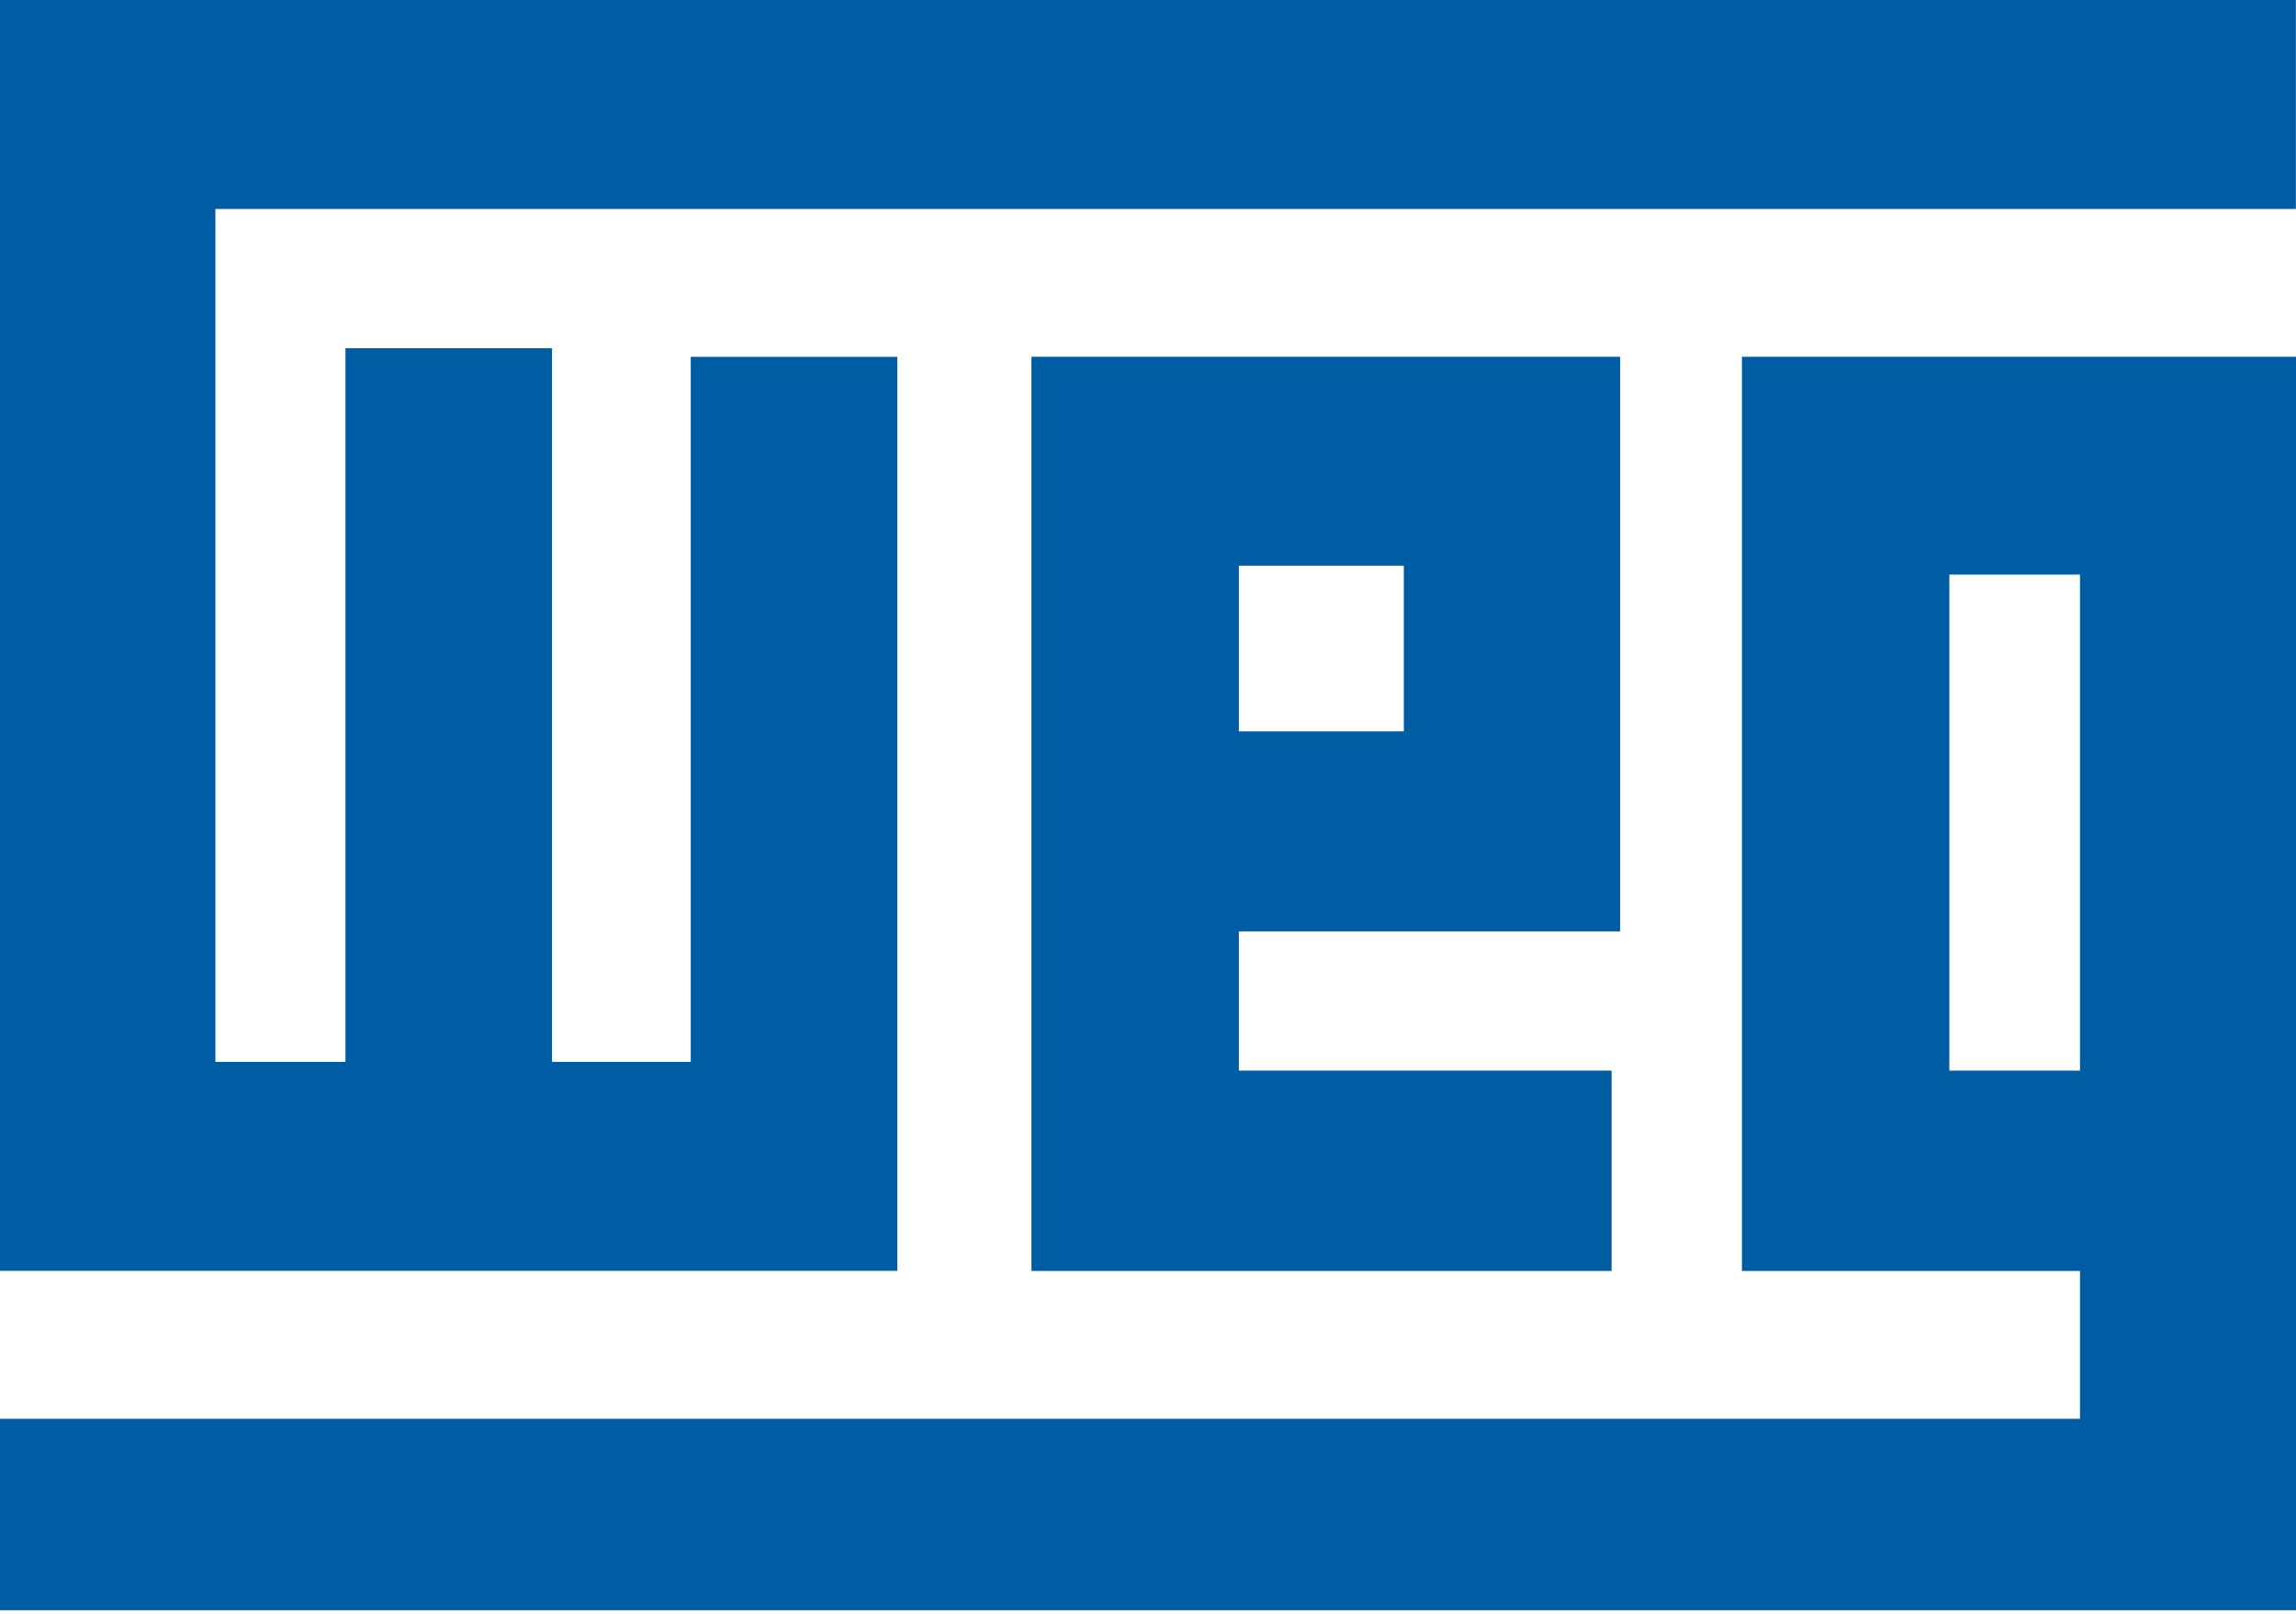
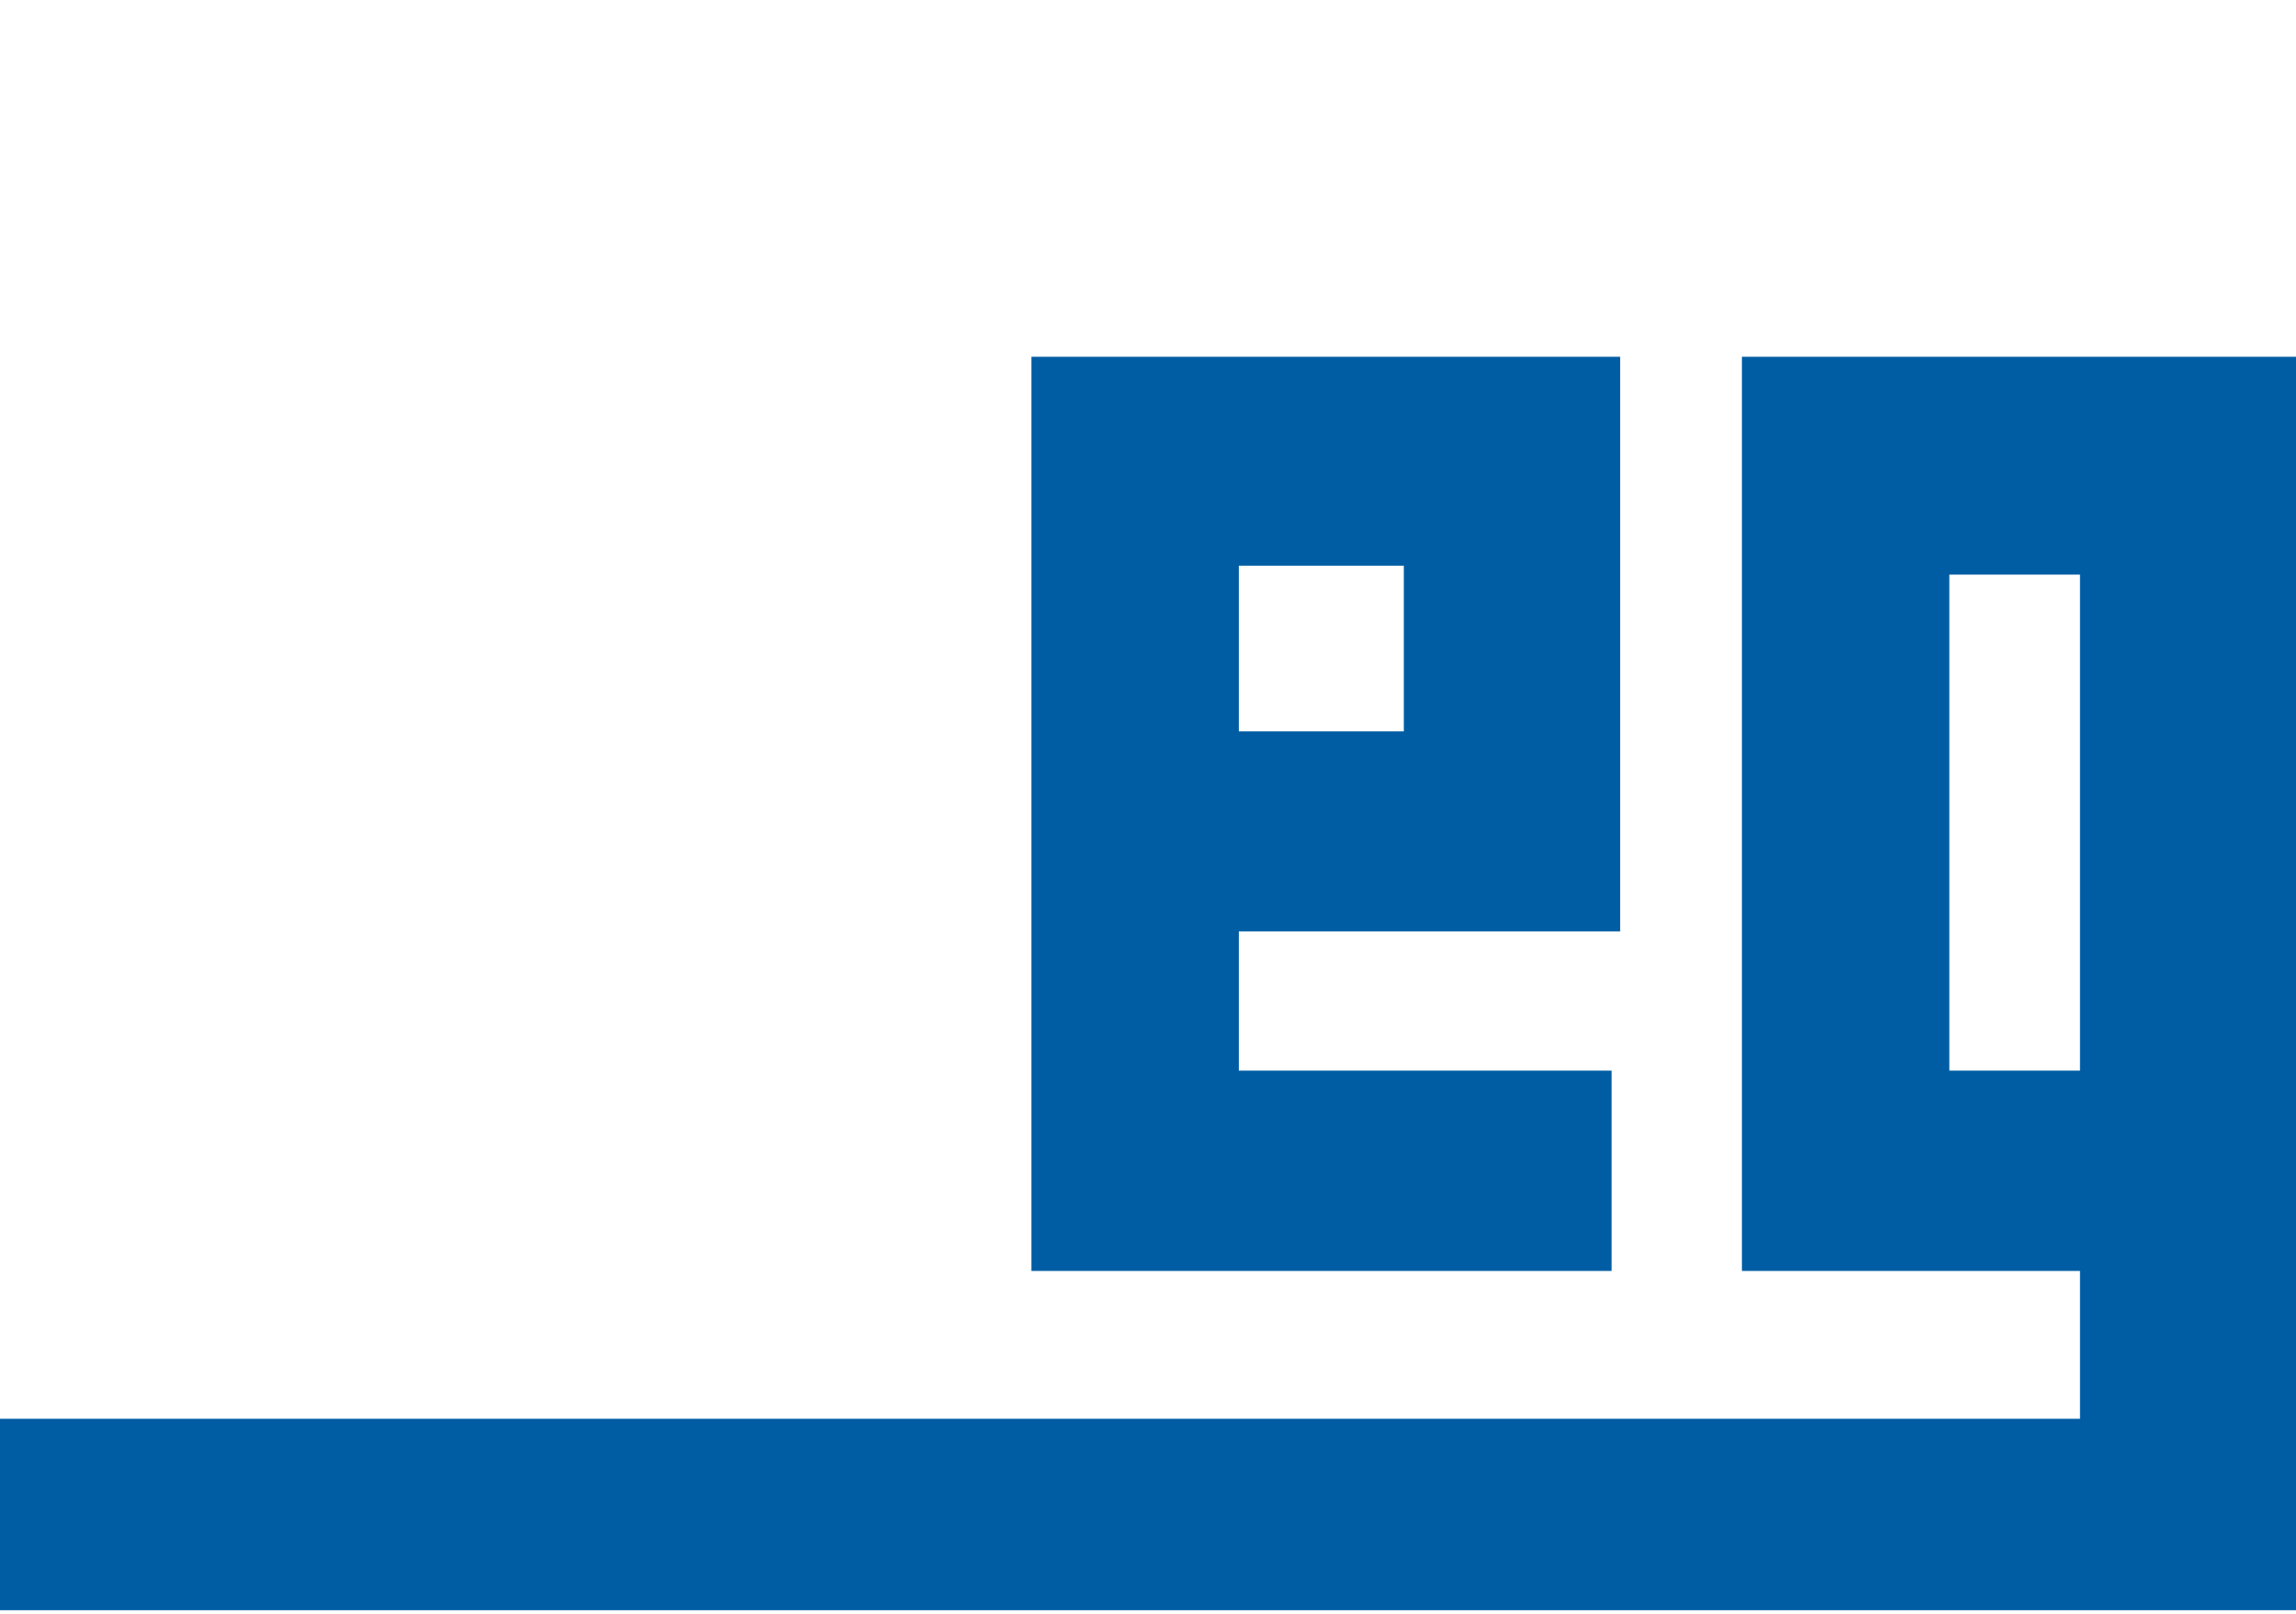
<svg xmlns="http://www.w3.org/2000/svg" width="74" height="52" viewBox="0 0 74 52" fill="none">
-   <path d="M0.28 0H0V40.95H28.921V11.498H22.263V34.216H17.792V11.221H11.134V34.216H6.942V6.734H73.996V0H0.28Z" fill="#005DA4" />
-   <path d="M56.142 11.496V40.953H67.038V45.717H0V51.885H74V11.496H56.429H56.142ZM62.827 18.515H67.038V34.498H62.827L62.827 18.515Z" fill="#005DA4" />
+   <path d="M56.142 11.496V40.953H67.038V45.717H0V51.885H74V11.496H56.429ZM62.827 18.515H67.038V34.498H62.827L62.827 18.515Z" fill="#005DA4" />
  <path d="M33.243 11.496V40.953H51.941V34.498H39.928V30.011H52.218V11.496L33.243 11.496ZM39.928 18.228H45.245V23.567H39.928V18.228Z" fill="#005DA4" />
</svg>